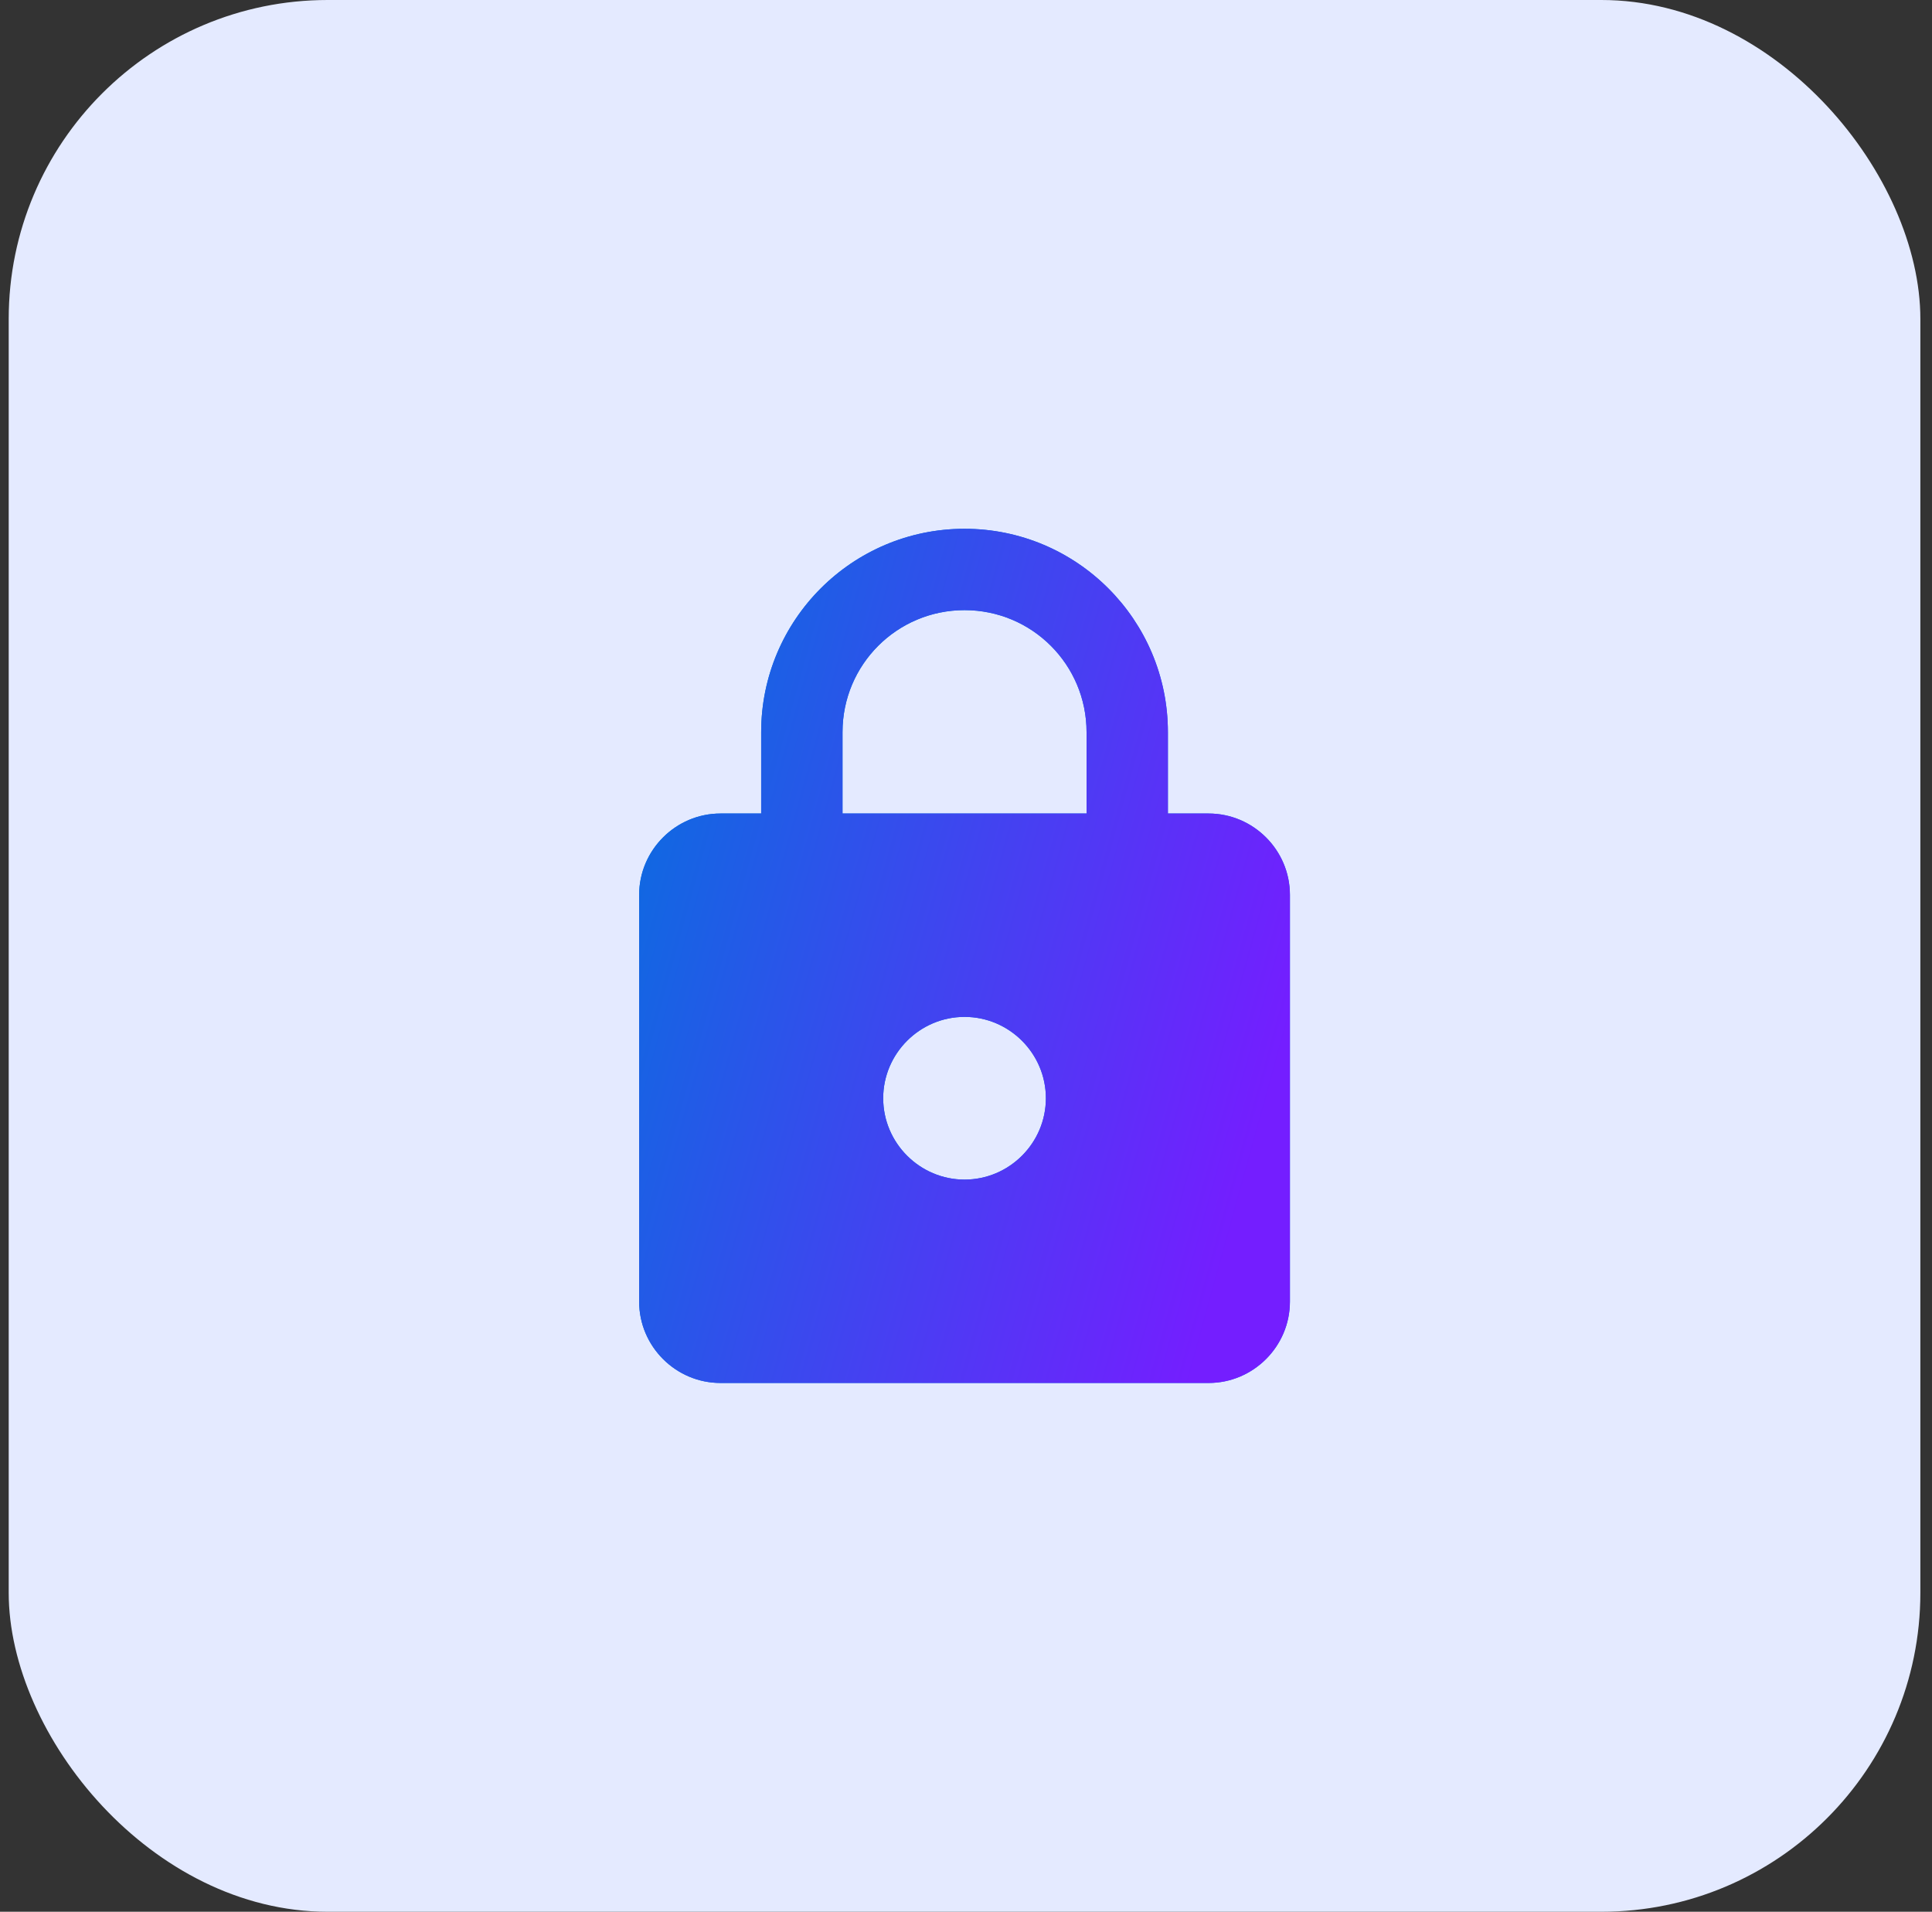
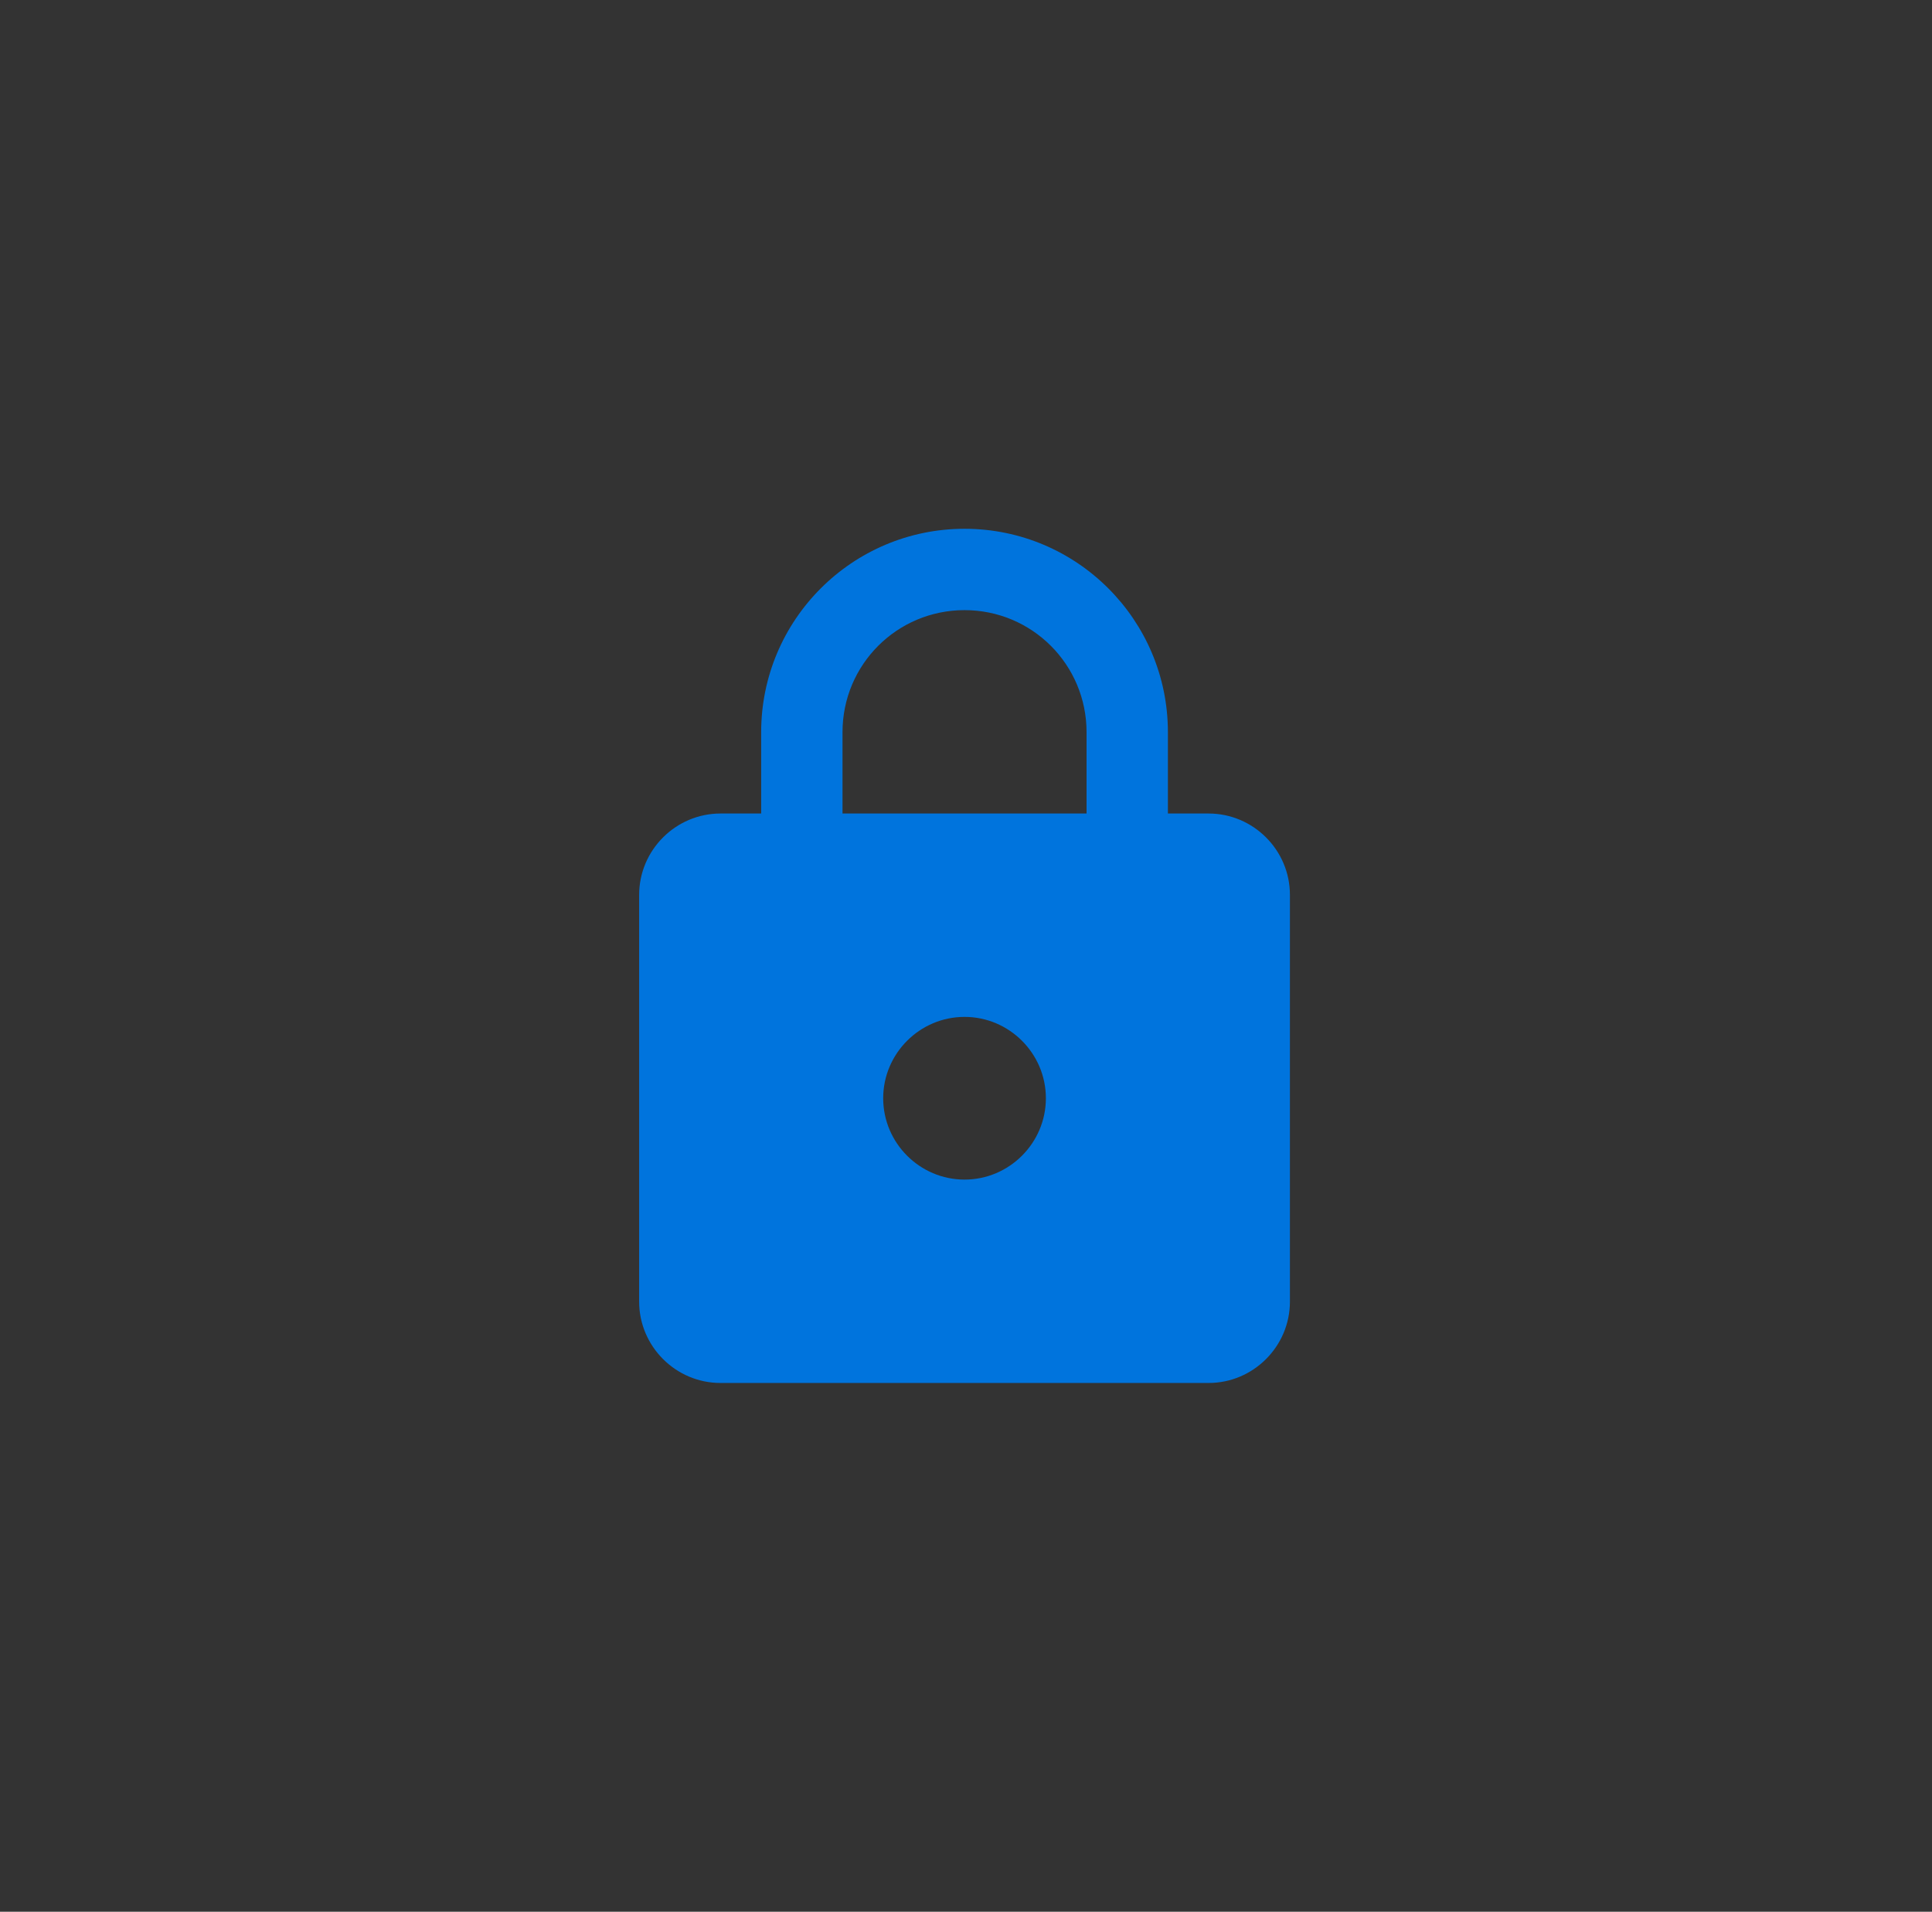
<svg xmlns="http://www.w3.org/2000/svg" width="95" height="94" viewBox="0 0 95 94" fill="none">
  <rect x="0" y="0" width="95" height="94" fill="#333333" stroke="none" />
-   <rect x="0.428" width="94" height="94" rx="15.686" fill="#E4EAFF" />
  <path d="M59.428 40H57.428V36C57.428 30.48 52.949 26 47.428 26C41.908 26 37.428 30.48 37.428 36V40H35.428C33.228 40 31.428 41.8 31.428 44V64C31.428 66.2 33.228 68 35.428 68H59.428C61.629 68 63.428 66.2 63.428 64V44C63.428 41.8 61.629 40 59.428 40ZM47.428 58C45.228 58 43.428 56.2 43.428 54C43.428 51.8 45.228 50 47.428 50C49.629 50 51.428 51.8 51.428 54C51.428 56.2 49.629 58 47.428 58ZM41.428 40V36C41.428 32.68 44.108 30 47.428 30C50.748 30 53.428 32.68 53.428 36V40H41.428Z" fill="#0074DD" />
-   <path d="M59.428 40H57.428V36C57.428 30.48 52.949 26 47.428 26C41.908 26 37.428 30.48 37.428 36V40H35.428C33.228 40 31.428 41.8 31.428 44V64C31.428 66.2 33.228 68 35.428 68H59.428C61.629 68 63.428 66.2 63.428 64V44C63.428 41.8 61.629 40 59.428 40ZM47.428 58C45.228 58 43.428 56.2 43.428 54C43.428 51.8 45.228 50 47.428 50C49.629 50 51.428 51.8 51.428 54C51.428 56.2 49.629 58 47.428 58ZM41.428 40V36C41.428 32.68 44.108 30 47.428 30C50.748 30 53.428 32.68 53.428 36V40H41.428Z" fill="url(#paint0_linear_11001_42232)" />
  <defs>
    <linearGradient id="paint0_linear_11001_42232" x1="32.96" y1="16" x2="70.081" y2="26.258" gradientUnits="userSpaceOnUse">
      <stop stop-color="#0074DD" />
      <stop offset="1" stop-color="#741EFF" />
    </linearGradient>
  </defs>
</svg>